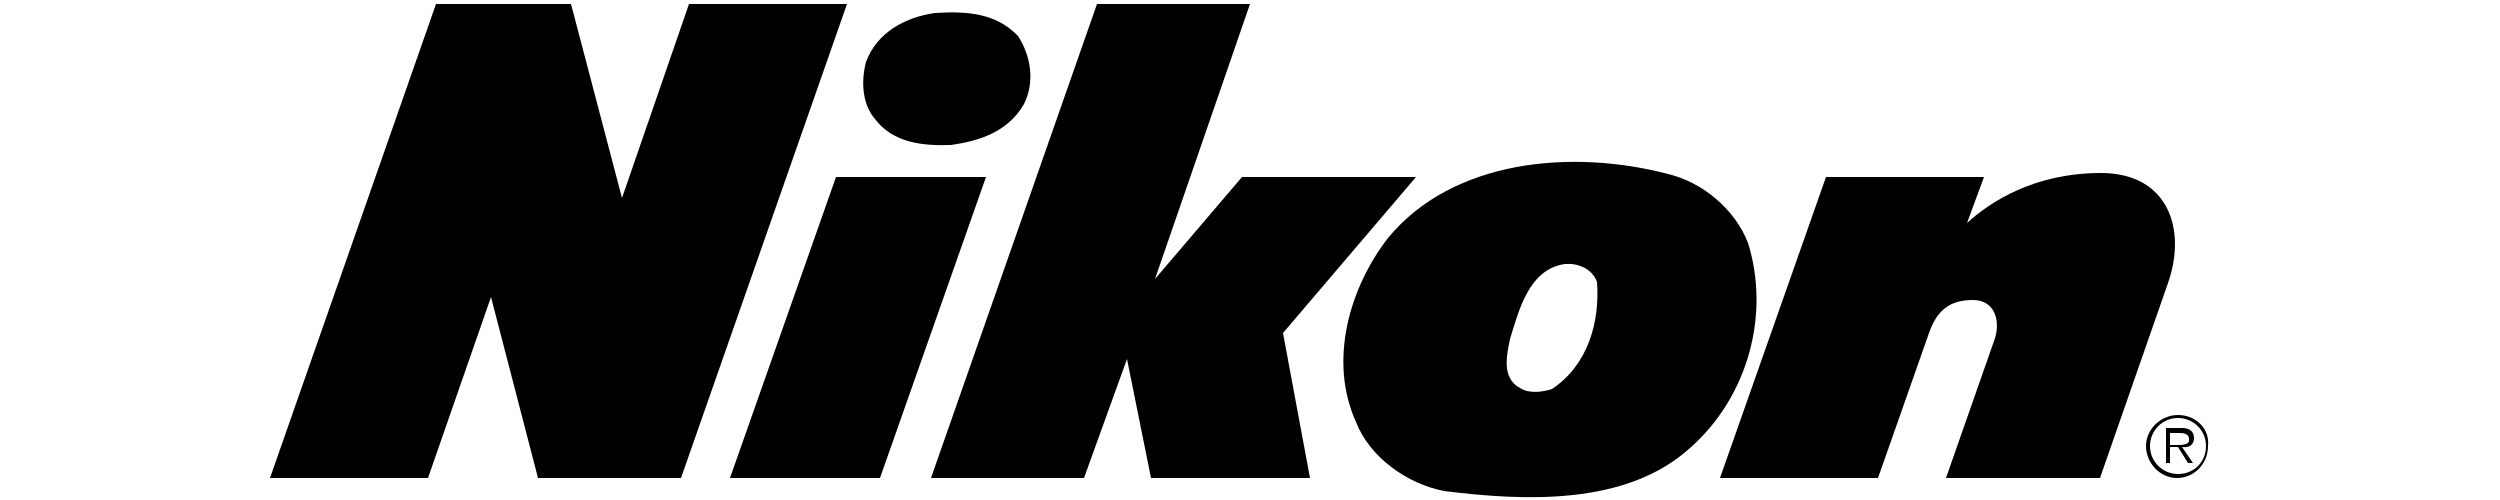
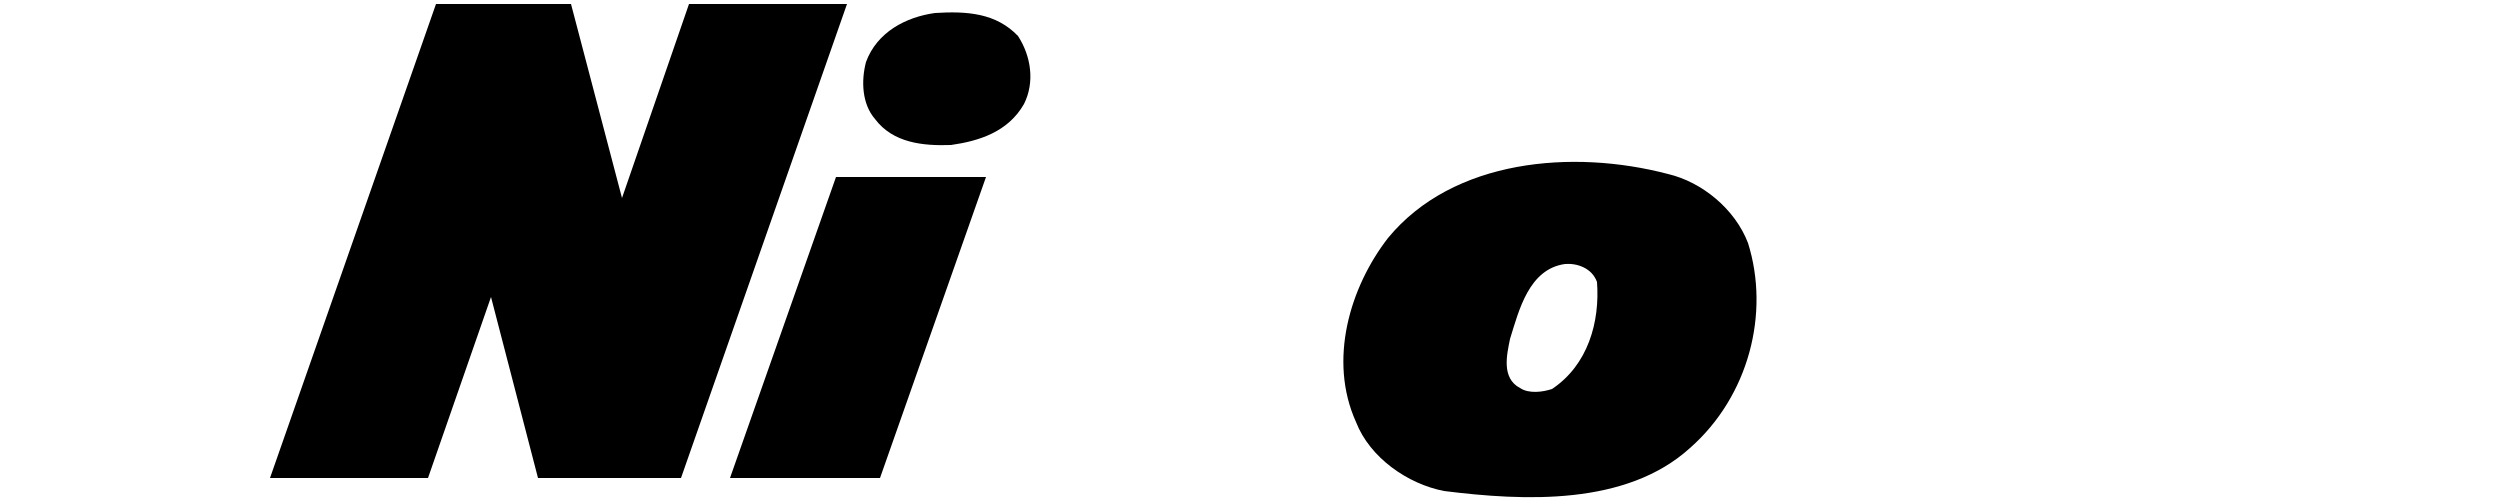
<svg xmlns="http://www.w3.org/2000/svg" version="1.1" id="Layer_1" x="0px" y="0px" viewBox="0 0 250 50" style="enable-background:new 0 0 250 50;" xml:space="preserve">
  <style type="text/css">
	.st0{fill-rule:evenodd;clip-rule:evenodd;}
</style>
  <g>
    <path class="st0" d="M174.8,24.3c-1.3-3.4-4.6-6.1-8-6.9c-9.5-2.5-21.5-1.5-28,6.4c-3.8,4.9-6,12.2-3.2,18.4   c1.4,3.6,5.2,6.2,8.8,6.9c8,1,18.2,1.5,24.6-4.3C174.9,39.6,177,31.3,174.8,24.3L174.8,24.3z M155.2,38.9c-0.9,0.3-2.3,0.5-3.2-0.1   c-1.9-1-1.3-3.4-1-4.9c0.9-2.9,1.9-7,5.5-7.5c1.2-0.1,2.7,0.4,3.2,1.8C160,32.2,158.8,36.5,155.2,38.9L155.2,38.9z M68.9,0.4   l-6.7,19.4L57.1,0.4H43.6L27,47.8h15.8l6.3-18.1l4.7,18.1h14.3L84.7,0.4L68.9,0.4L68.9,0.4z M95.1,14.5c2.8-0.4,5.7-1.3,7.3-4.1   c1.1-2.2,0.7-4.8-0.6-6.8c-2.2-2.3-5.1-2.5-8.3-2.3c-2.9,0.4-5.8,1.9-6.9,4.9c-0.5,1.9-0.4,4.2,0.9,5.7   C89.3,14.3,92.3,14.6,95.1,14.5z M83.6,17.7L73,47.8h15l10.6-30.1H83.6z" />
-     <path class="st0" d="M141.6,17.7h-17.4l-8.7,10.2L125,0.4h-15.3L93.1,47.8h15.3l4.3-11.9l2.4,11.9H131l-2.7-14.5L141.6,17.7   L141.6,17.7z M210.1,17.3c-6.7,0-11.1,2.9-13.4,5l1.7-4.6h-15.8l-10.6,30.1h15.8l5.1-14.5c0.8-2.3,2.1-3.3,4.4-3.3s2.8,2.3,2.1,4.1   l-4.8,13.7H210l6.8-19.5C218.7,22.9,216.8,17.3,210.1,17.3L210.1,17.3z M217.8,41.5c-1.7,0-3.2,1.4-3.2,3.1c0,0,0,0,0,0   c0,1.7,1.4,3.2,3.1,3.2c0,0,0,0,0,0c1.7,0,3.1-1.4,3.1-3.2c0,0,0,0,0,0C221,42.9,219.6,41.5,217.8,41.5   C217.8,41.5,217.8,41.5,217.8,41.5z M217.8,47.4c-1.5,0-2.8-1.2-2.8-2.8c0,0,0,0,0,0c0-1.5,1.2-2.8,2.8-2.8c0,0,0,0,0,0   c1.5,0,2.8,1.2,2.8,2.8C220.6,46.2,219.4,47.4,217.8,47.4C217.8,47.4,217.8,47.4,217.8,47.4z" />
-     <path class="st0" d="M219.4,43.8c0-0.3-0.1-0.6-0.4-0.8c-0.3-0.2-0.6-0.2-0.9-0.2h-1.5v3.5h0.4v-1.6h0.8l1,1.6h0.5l-1.1-1.6   C218.9,44.8,219.4,44.5,219.4,43.8L219.4,43.8z M217.7,44.5h-0.7v-1.2h1c0.4,0,0.9,0.1,0.9,0.6C219,44.5,218.2,44.5,217.7,44.5z" />
  </g>
</svg>